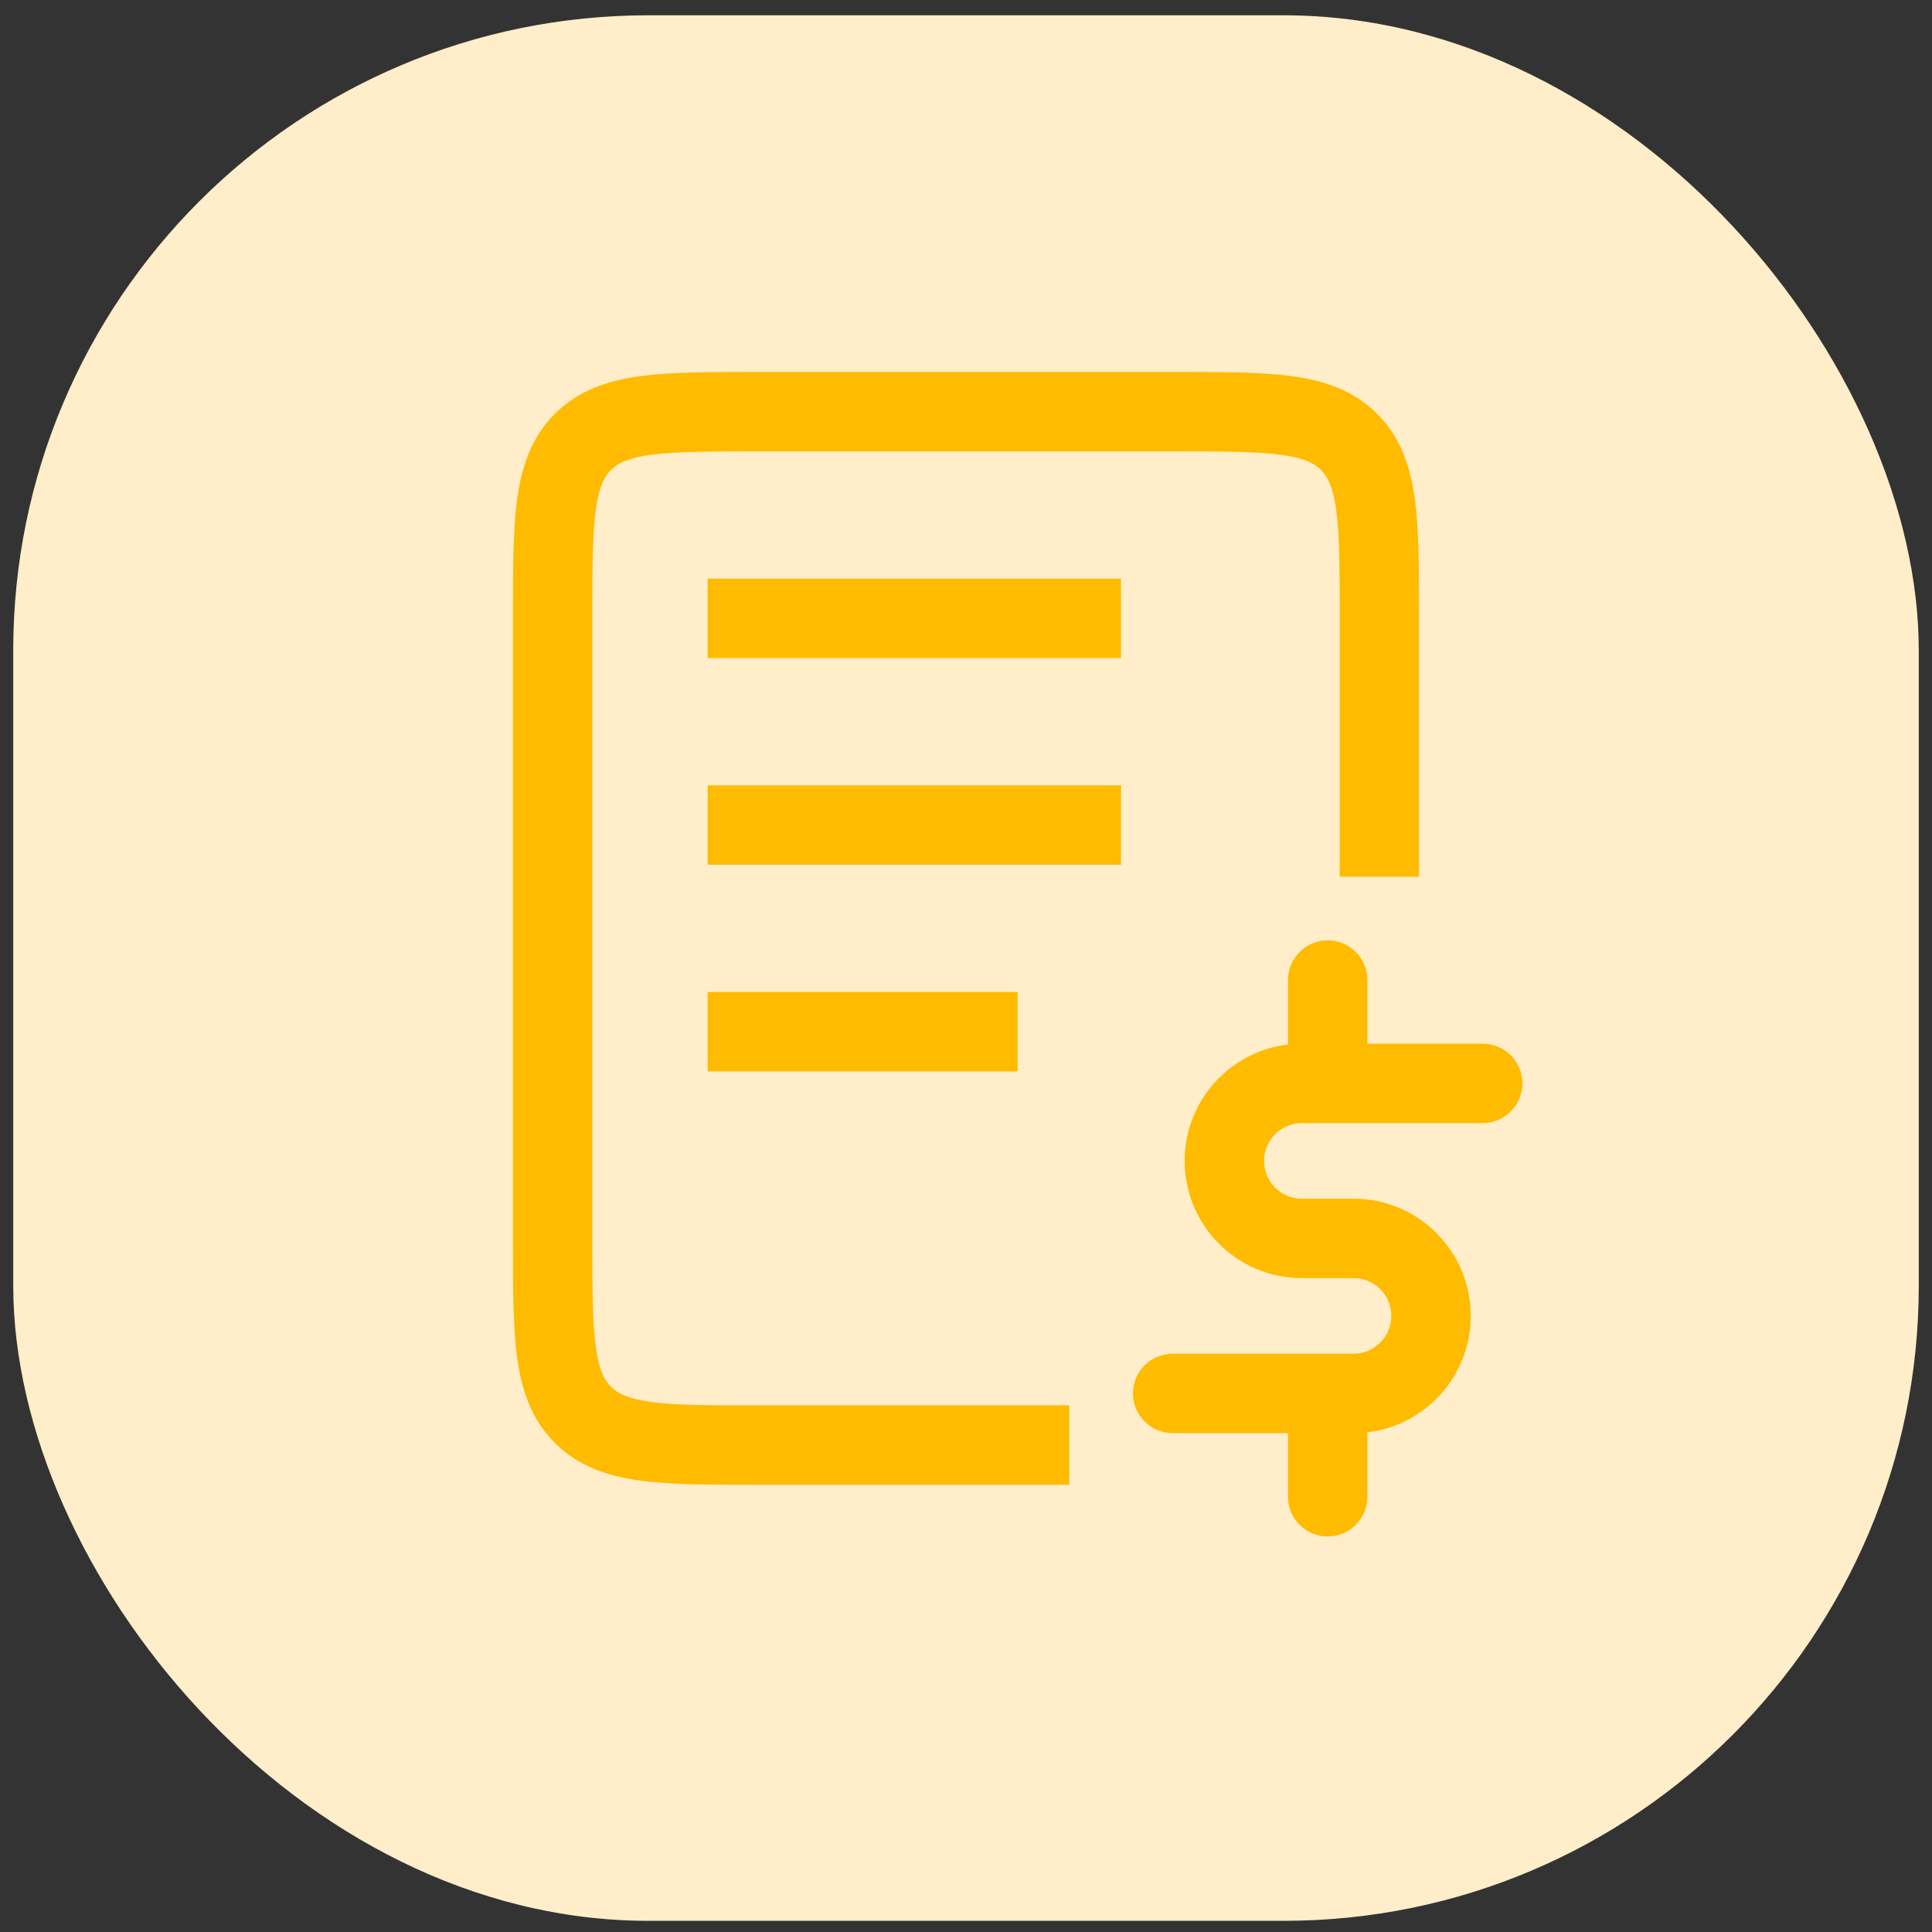
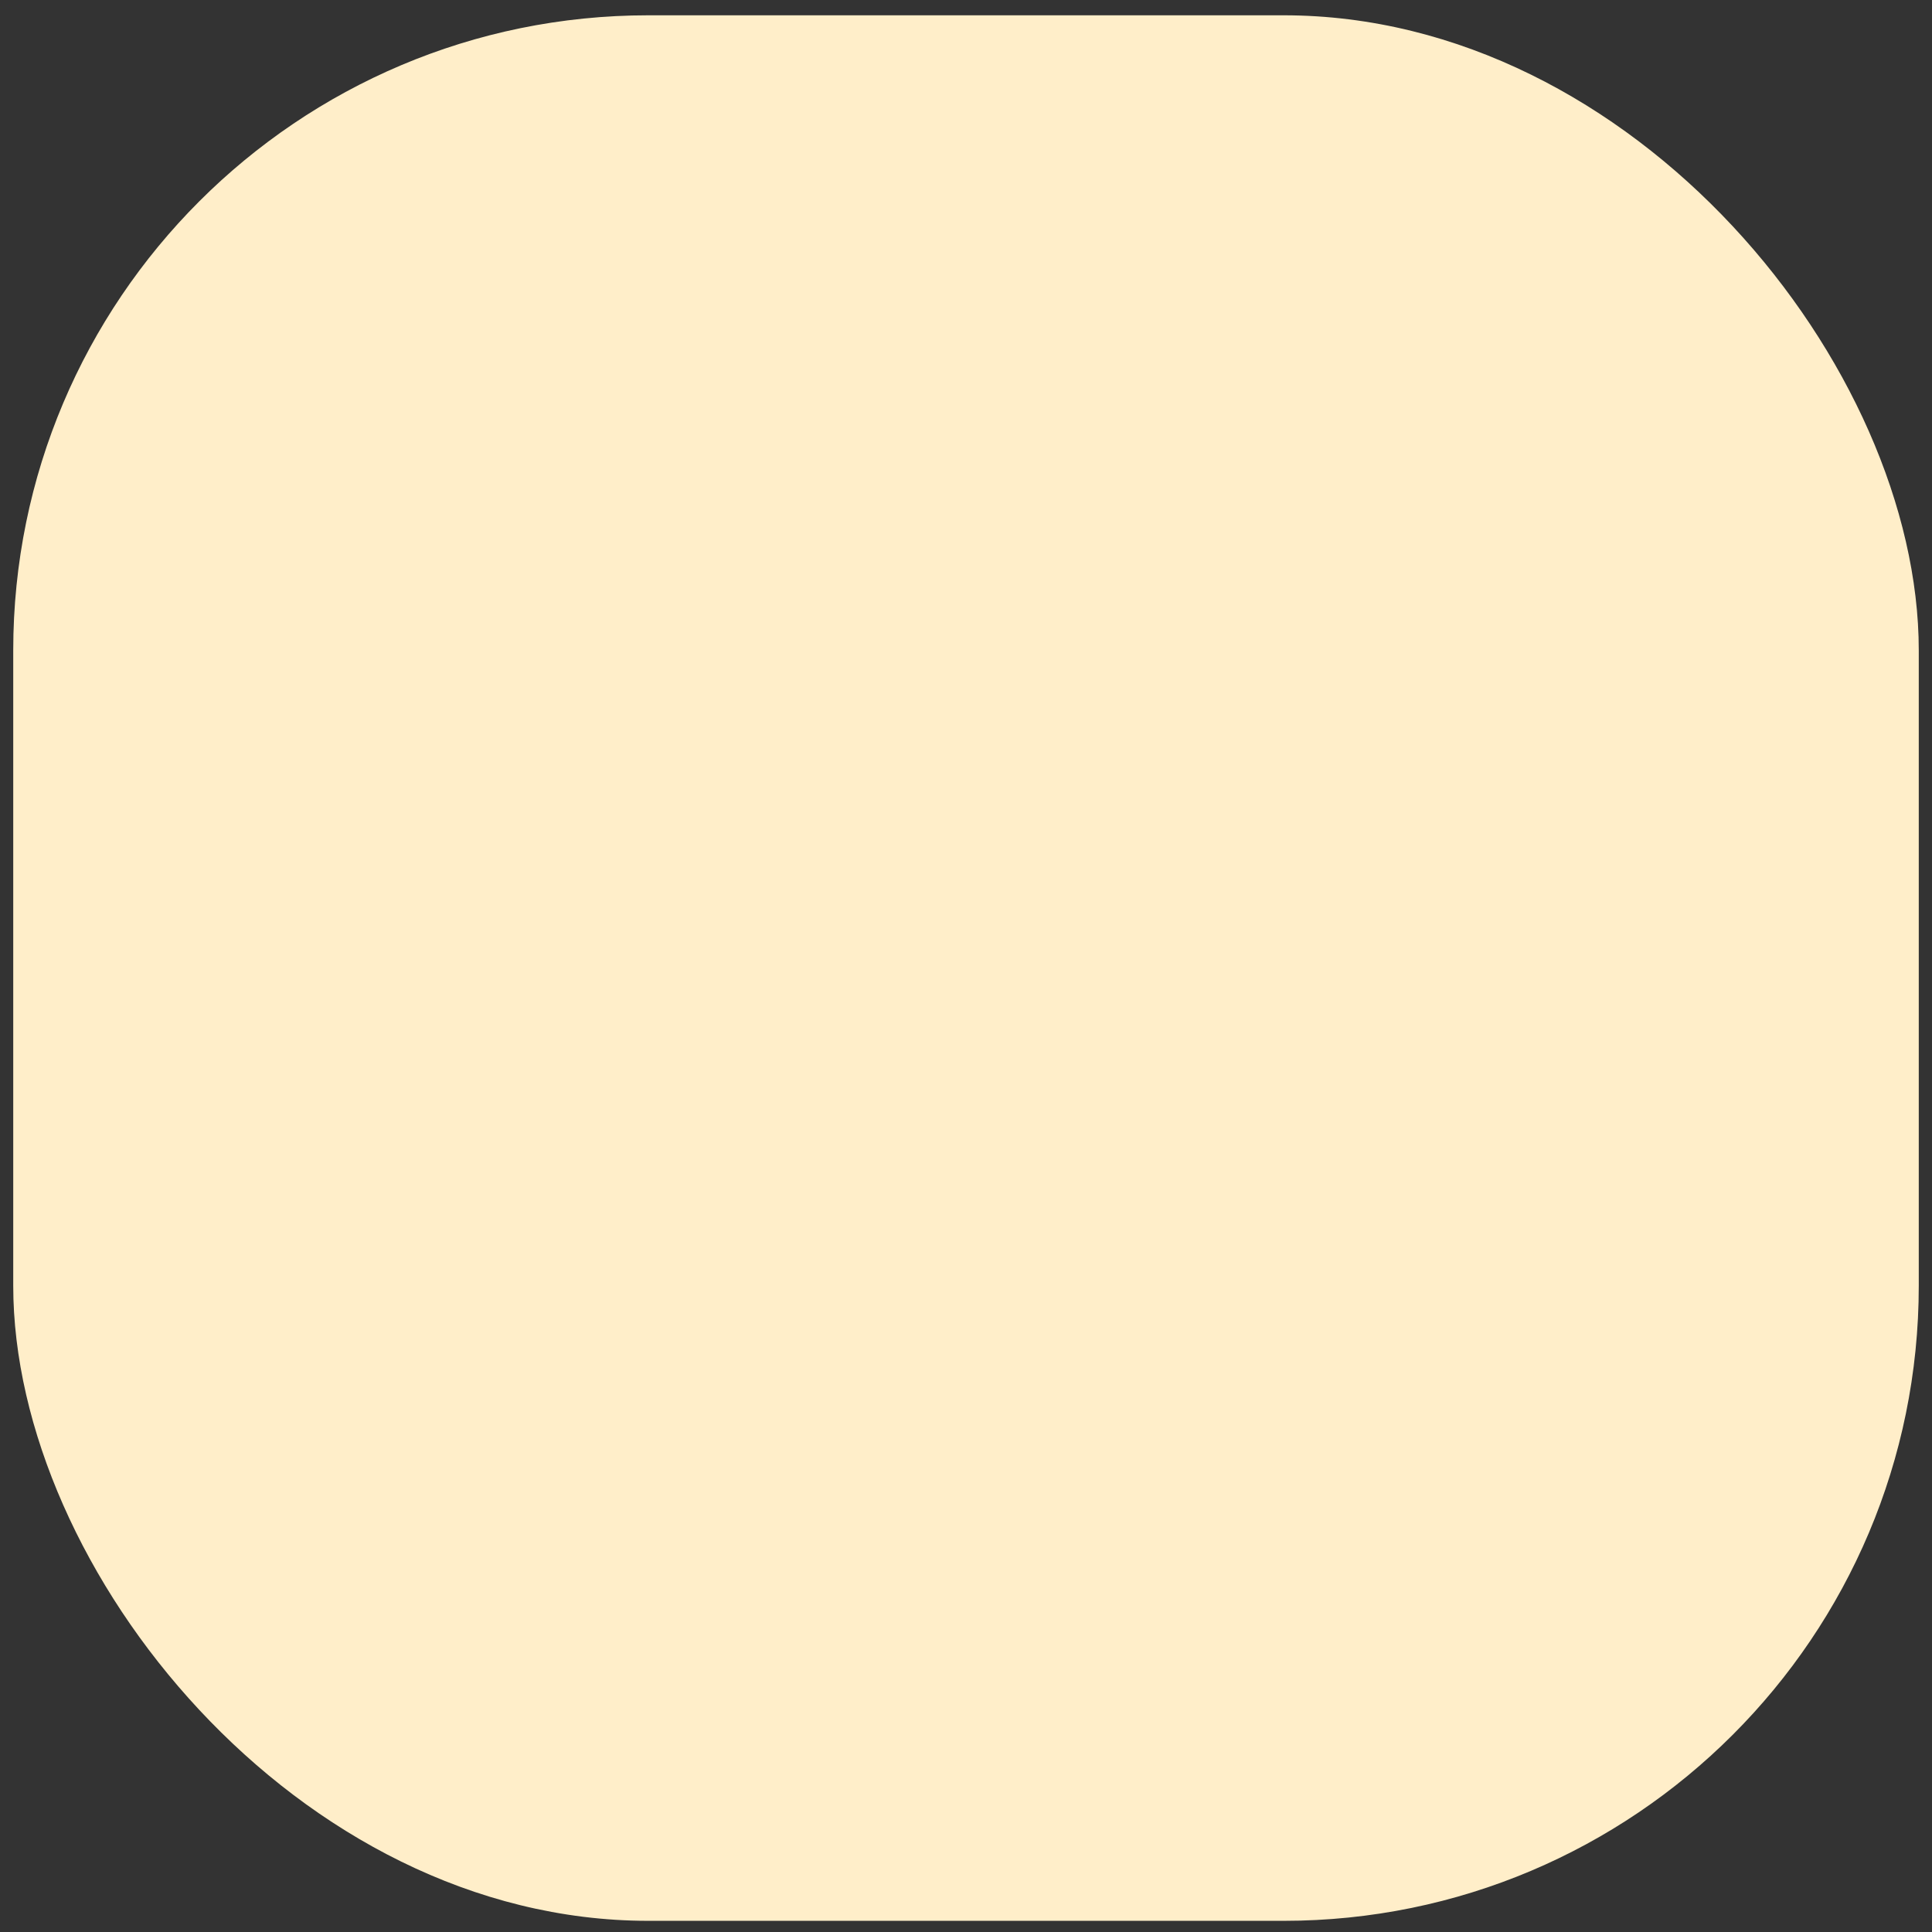
<svg xmlns="http://www.w3.org/2000/svg" width="73" height="73" viewBox="0 0 73 73" fill="none">
  <rect x="0" y="0" width="73" height="73" fill="#333333" stroke="none" />
  <rect x="0.5" y="0.578" width="72" height="72" rx="24" fill="#FFEEC9" />
  <g clip-path="url(#clip0_12099_74269)">
-     <path d="M56.024 42.436C56.852 42.436 57.524 41.764 57.524 40.936C57.524 40.107 56.852 39.436 56.024 39.436V42.436ZM44.309 51.15C43.481 51.15 42.809 51.822 42.809 52.65C42.809 53.478 43.481 54.15 44.309 54.15V51.15ZM51.667 37.031C51.667 36.203 50.995 35.531 50.167 35.531C49.338 35.531 48.667 36.203 48.667 37.031H51.667ZM48.667 56.555C48.667 57.383 49.338 58.055 50.167 58.055C50.995 58.055 51.667 57.383 51.667 56.555H48.667ZM56.024 39.436H50.167V42.436H56.024V39.436ZM50.167 39.436H49.19V42.436H50.167V39.436ZM49.19 48.293H51.143V45.293H49.19V48.293ZM51.143 51.15H50.167V54.15H51.143V51.15ZM50.167 51.15H44.309V54.15H50.167V51.15ZM52.571 49.721C52.571 50.51 51.932 51.15 51.143 51.15V54.15C53.589 54.15 55.571 52.167 55.571 49.721H52.571ZM51.143 48.293C51.932 48.293 52.571 48.932 52.571 49.721H55.571C55.571 47.276 53.589 45.293 51.143 45.293V48.293ZM44.762 43.864C44.762 46.31 46.745 48.293 49.19 48.293V45.293C48.401 45.293 47.762 44.653 47.762 43.864H44.762ZM49.19 39.436C46.745 39.436 44.762 41.418 44.762 43.864H47.762C47.762 43.075 48.401 42.436 49.19 42.436V39.436ZM51.667 40.936V37.031H48.667V40.936H51.667ZM48.667 52.65V56.555H51.667V52.65H48.667ZM28.69 17.055H44.309V14.055H28.69V17.055ZM40.405 53.102H28.69V56.102H40.405V53.102ZM22.381 46.793V23.364H19.381V46.793H22.381ZM28.69 53.102C26.807 53.102 25.546 53.099 24.606 52.973C23.709 52.852 23.332 52.645 23.085 52.398L20.964 54.519C21.861 55.416 22.976 55.781 24.206 55.946C25.392 56.105 26.892 56.102 28.69 56.102V53.102ZM19.381 46.793C19.381 48.591 19.378 50.091 19.537 51.277C19.703 52.507 20.067 53.622 20.964 54.519L23.085 52.398C22.838 52.151 22.631 51.775 22.51 50.877C22.384 49.937 22.381 48.676 22.381 46.793H19.381ZM44.309 17.055C46.193 17.055 47.454 17.058 48.394 17.184C49.291 17.305 49.668 17.512 49.915 17.759L52.036 15.638C51.139 14.741 50.023 14.376 48.794 14.211C47.607 14.052 46.108 14.055 44.309 14.055V17.055ZM53.619 23.364C53.619 21.566 53.622 20.066 53.463 18.88C53.297 17.65 52.933 16.535 52.036 15.638L49.915 17.759C50.161 18.006 50.369 18.383 50.489 19.279C50.616 20.22 50.619 21.481 50.619 23.364H53.619ZM28.69 14.055C26.892 14.055 25.392 14.052 24.206 14.211C22.976 14.376 21.861 14.741 20.964 15.638L23.085 17.759C23.332 17.512 23.709 17.305 24.606 17.184C25.546 17.058 26.807 17.055 28.69 17.055V14.055ZM22.381 23.364C22.381 21.481 22.384 20.22 22.51 19.279C22.631 18.383 22.838 18.006 23.085 17.759L20.964 15.638C20.067 16.535 19.703 17.65 19.537 18.88C19.378 20.066 19.381 21.566 19.381 23.364H22.381ZM50.619 23.364V33.126H53.619V23.364H50.619ZM26.738 24.864H42.357V21.864H26.738V24.864ZM26.738 32.674H42.357V29.674H26.738V32.674ZM26.738 40.483H38.452V37.483H26.738V40.483Z" fill="#FFBB00" />
+     <path d="M56.024 42.436C56.852 42.436 57.524 41.764 57.524 40.936C57.524 40.107 56.852 39.436 56.024 39.436V42.436ZM44.309 51.15C43.481 51.15 42.809 51.822 42.809 52.65C42.809 53.478 43.481 54.15 44.309 54.15V51.15ZM51.667 37.031C51.667 36.203 50.995 35.531 50.167 35.531C49.338 35.531 48.667 36.203 48.667 37.031H51.667ZM48.667 56.555C48.667 57.383 49.338 58.055 50.167 58.055C50.995 58.055 51.667 57.383 51.667 56.555H48.667ZM56.024 39.436H50.167V42.436H56.024V39.436ZM50.167 39.436H49.19V42.436H50.167V39.436ZM49.19 48.293H51.143V45.293H49.19V48.293ZM51.143 51.15H50.167V54.15H51.143V51.15ZM50.167 51.15H44.309V54.15H50.167V51.15ZM52.571 49.721C52.571 50.51 51.932 51.15 51.143 51.15V54.15C53.589 54.15 55.571 52.167 55.571 49.721H52.571ZM51.143 48.293C51.932 48.293 52.571 48.932 52.571 49.721H55.571C55.571 47.276 53.589 45.293 51.143 45.293V48.293ZM44.762 43.864C44.762 46.31 46.745 48.293 49.19 48.293V45.293C48.401 45.293 47.762 44.653 47.762 43.864H44.762ZM49.19 39.436C46.745 39.436 44.762 41.418 44.762 43.864H47.762C47.762 43.075 48.401 42.436 49.19 42.436V39.436ZM51.667 40.936V37.031H48.667V40.936H51.667ZM48.667 52.65V56.555H51.667V52.65H48.667ZM28.69 17.055V14.055H28.69V17.055ZM40.405 53.102H28.69V56.102H40.405V53.102ZM22.381 46.793V23.364H19.381V46.793H22.381ZM28.69 53.102C26.807 53.102 25.546 53.099 24.606 52.973C23.709 52.852 23.332 52.645 23.085 52.398L20.964 54.519C21.861 55.416 22.976 55.781 24.206 55.946C25.392 56.105 26.892 56.102 28.69 56.102V53.102ZM19.381 46.793C19.381 48.591 19.378 50.091 19.537 51.277C19.703 52.507 20.067 53.622 20.964 54.519L23.085 52.398C22.838 52.151 22.631 51.775 22.51 50.877C22.384 49.937 22.381 48.676 22.381 46.793H19.381ZM44.309 17.055C46.193 17.055 47.454 17.058 48.394 17.184C49.291 17.305 49.668 17.512 49.915 17.759L52.036 15.638C51.139 14.741 50.023 14.376 48.794 14.211C47.607 14.052 46.108 14.055 44.309 14.055V17.055ZM53.619 23.364C53.619 21.566 53.622 20.066 53.463 18.88C53.297 17.65 52.933 16.535 52.036 15.638L49.915 17.759C50.161 18.006 50.369 18.383 50.489 19.279C50.616 20.22 50.619 21.481 50.619 23.364H53.619ZM28.69 14.055C26.892 14.055 25.392 14.052 24.206 14.211C22.976 14.376 21.861 14.741 20.964 15.638L23.085 17.759C23.332 17.512 23.709 17.305 24.606 17.184C25.546 17.058 26.807 17.055 28.69 17.055V14.055ZM22.381 23.364C22.381 21.481 22.384 20.22 22.51 19.279C22.631 18.383 22.838 18.006 23.085 17.759L20.964 15.638C20.067 16.535 19.703 17.65 19.537 18.88C19.378 20.066 19.381 21.566 19.381 23.364H22.381ZM50.619 23.364V33.126H53.619V23.364H50.619ZM26.738 24.864H42.357V21.864H26.738V24.864ZM26.738 32.674H42.357V29.674H26.738V32.674ZM26.738 40.483H38.452V37.483H26.738V40.483Z" fill="#FFBB00" />
  </g>
  <defs>
    <clipPath id="clip0_12099_74269">
-       <rect width="46.857" height="46.857" fill="white" transform="translate(13.07 11.648)" />
-     </clipPath>
+       </clipPath>
  </defs>
</svg>